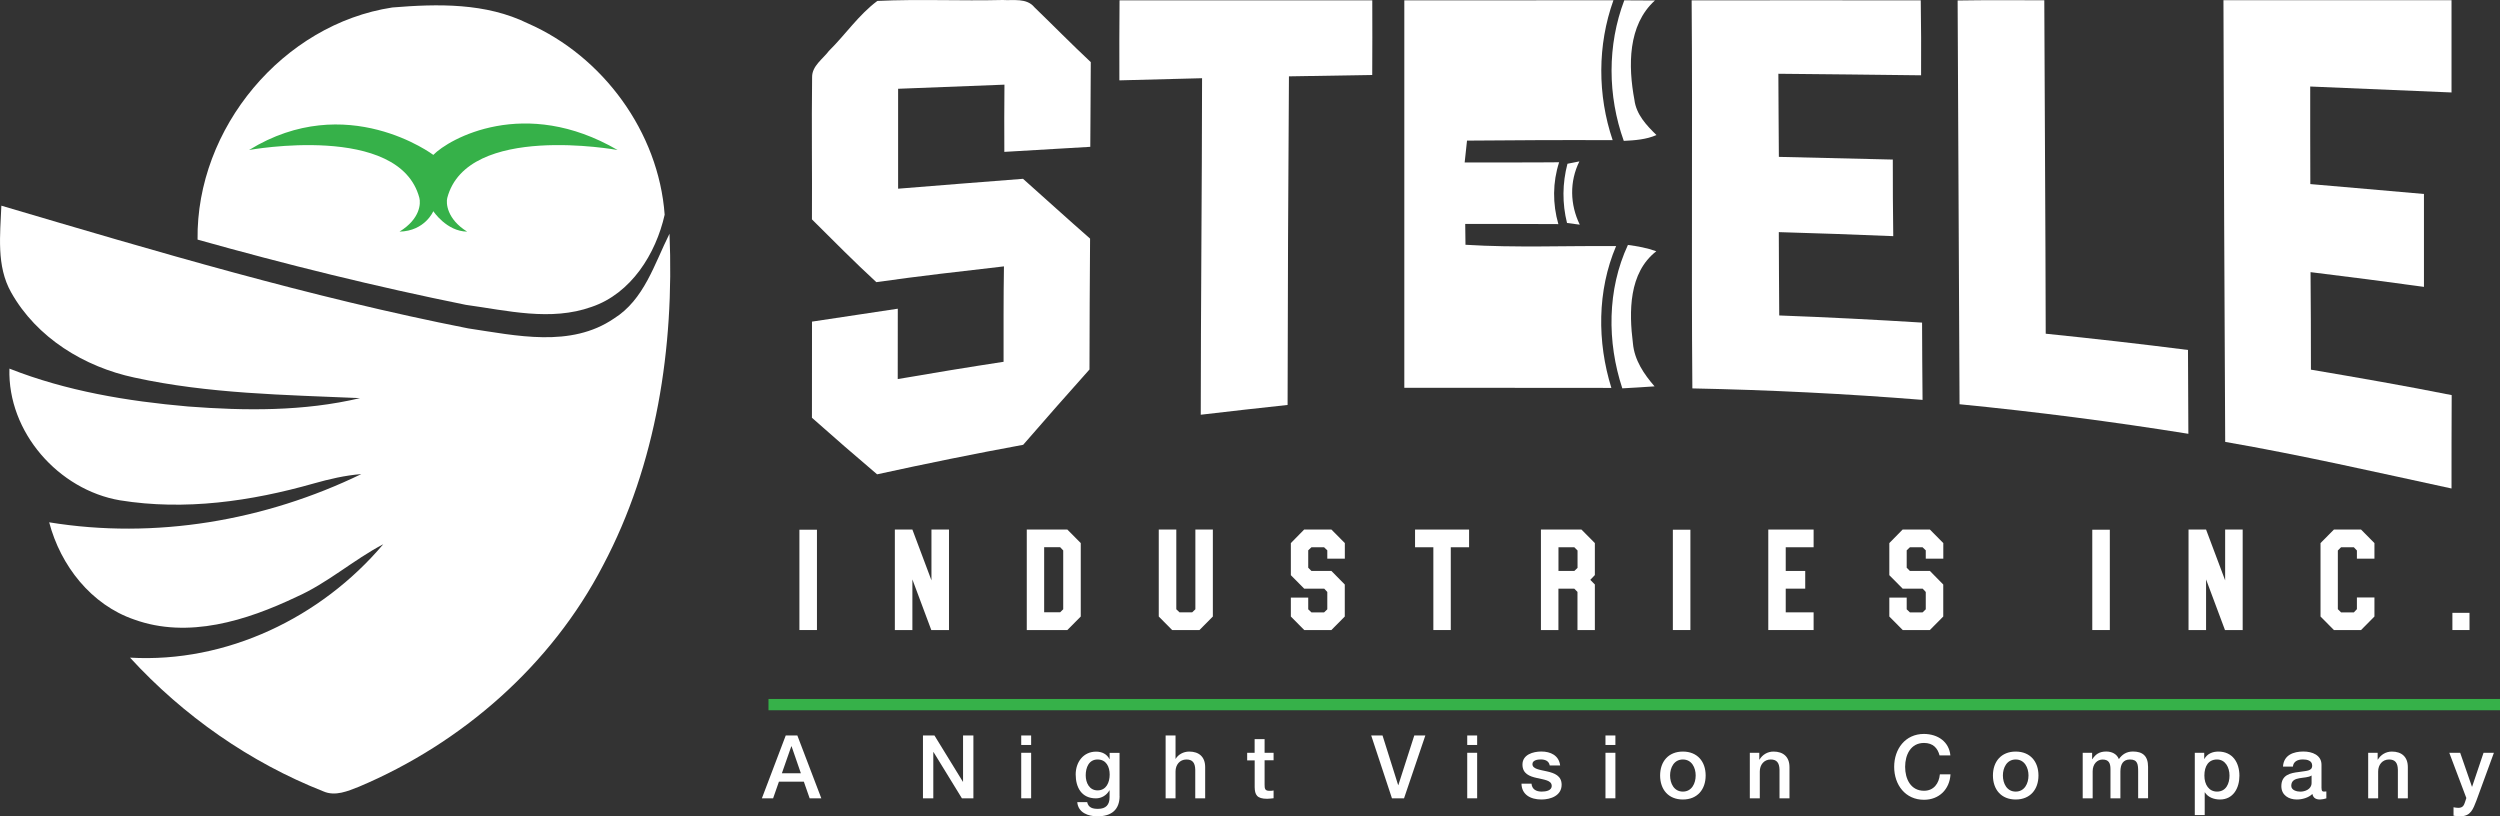
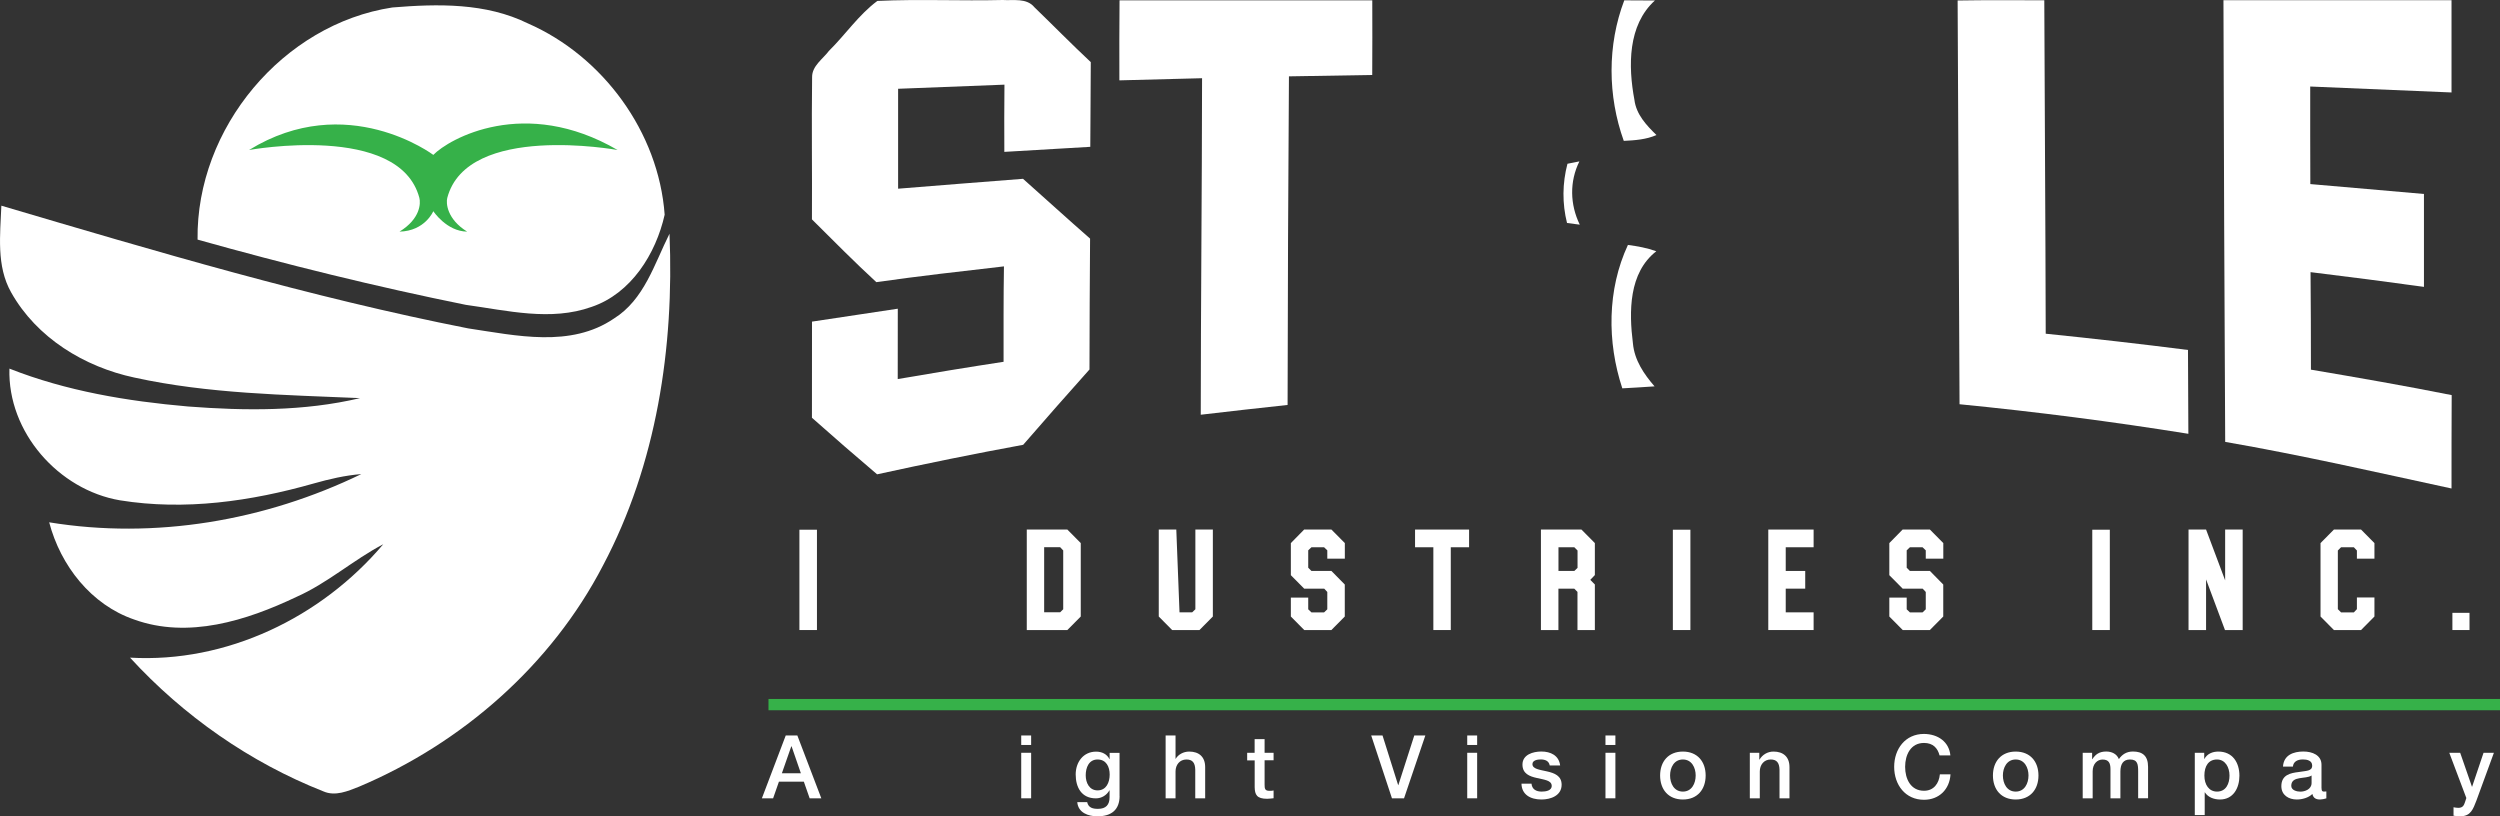
<svg xmlns="http://www.w3.org/2000/svg" width="196" height="64" viewBox="0 0 196 64" fill="none">
  <rect x="0" y="0" width="196" height="64" fill="#333333" stroke="none" />
  <g clip-path="url(#clip0_260_917)">
    <path d="M46.382 24.06C49.474 23.013 51.417 19.914 52.109 16.833C51.639 10.356 47.262 4.404 41.381 1.832C38.084 0.215 34.327 0.293 30.761 0.586C22.194 1.892 15.374 10.037 15.489 18.785C22.442 20.737 29.45 22.47 36.522 23.9C39.763 24.344 43.184 25.206 46.382 24.06Z" fill="white" />
    <path d="M52.489 18.324C51.302 20.69 50.508 23.491 48.133 24.973C44.738 27.288 40.468 26.305 36.701 25.745C24.321 23.306 12.205 19.699 0.107 16.126C0.017 18.397 -0.295 20.854 0.871 22.918C2.874 26.49 6.624 28.77 10.54 29.602C16.343 30.873 22.318 30.955 28.228 31.213C23.817 32.256 19.239 32.213 14.746 31.869C9.984 31.455 5.206 30.662 0.739 28.899C0.589 33.894 4.604 38.41 9.408 39.225C14.481 40.048 19.683 39.302 24.59 37.906C25.811 37.561 27.058 37.268 28.326 37.169C20.78 40.828 12.15 42.306 3.856 40.949C4.749 44.349 7.149 47.413 10.51 48.568C14.75 50.106 19.337 48.654 23.232 46.801C25.679 45.719 27.69 43.905 30.047 42.668C25.179 48.426 17.753 51.998 10.194 51.559C14.392 56.135 19.597 59.772 25.354 62.044C26.285 62.453 27.272 62.022 28.147 61.677C36.197 58.277 43.213 52.17 47.279 44.327C51.477 36.402 52.865 27.227 52.489 18.324Z" fill="white" />
    <path d="M78.612 0C75.336 0.082 72.057 -0.082 68.785 0.073C67.321 1.159 66.274 2.724 64.98 3.999C64.502 4.637 63.661 5.167 63.669 6.046C63.622 9.761 63.678 13.484 63.656 17.199C65.322 18.854 66.975 20.53 68.704 22.12C72.031 21.646 75.371 21.267 78.71 20.884C78.667 23.379 78.684 25.87 78.68 28.365C75.909 28.787 73.145 29.244 70.382 29.718C70.382 27.878 70.382 26.042 70.387 24.202C68.145 24.538 65.903 24.883 63.661 25.215C63.652 27.727 63.656 30.24 63.656 32.752C65.343 34.247 67.043 35.73 68.764 37.187C72.573 36.355 76.387 35.575 80.218 34.872C81.934 32.886 83.672 30.925 85.415 28.968C85.428 25.547 85.428 22.129 85.462 18.707C83.694 17.16 81.96 15.579 80.205 14.019C76.942 14.26 73.675 14.54 70.412 14.794C70.408 12.183 70.408 9.571 70.412 6.96C73.188 6.848 75.968 6.74 78.749 6.637C78.731 8.391 78.731 10.149 78.74 11.907C80.986 11.769 83.233 11.636 85.479 11.511C85.487 9.296 85.513 7.08 85.517 4.87C84.014 3.465 82.579 2 81.102 0.573C80.487 -0.181 79.453 0.056 78.612 0Z" fill="white" />
    <path d="M87.772 0.026C87.751 2.116 87.755 4.206 87.759 6.3C89.92 6.24 92.081 6.184 94.242 6.132C94.233 14.924 94.144 23.719 94.139 32.515C96.407 32.239 98.675 32.002 100.947 31.748C100.955 23.159 100.998 14.575 101.053 5.986C103.227 5.947 105.405 5.908 107.583 5.878C107.596 3.926 107.592 1.974 107.587 0.026C100.985 0.022 94.379 0.022 87.772 0.026Z" fill="white" />
-     <path d="M126.702 19.294C122.769 19.259 118.823 19.436 114.894 19.19C114.89 18.785 114.877 17.966 114.873 17.557C117.307 17.561 119.741 17.548 122.175 17.57C121.718 15.979 121.723 14.299 122.235 12.722C119.767 12.747 117.299 12.73 114.83 12.735C114.886 12.166 114.945 11.592 115.014 11.024C118.819 10.989 122.624 10.972 126.433 10.989C125.237 7.46 125.233 3.534 126.493 0.022C121.027 0.03 115.565 0.022 110.098 0.026C110.098 10.153 110.098 20.276 110.098 30.403C115.509 30.412 120.92 30.399 126.331 30.412C125.212 26.805 125.212 22.797 126.702 19.294Z" fill="white" />
    <path d="M128.137 7.822C127.646 5.193 127.608 1.974 129.743 0.039C128.94 0.034 128.141 0.03 127.343 0.026C126.006 3.542 126.036 7.511 127.304 11.045C128.171 11.002 129.055 10.942 129.867 10.588C129.081 9.821 128.278 8.972 128.137 7.822Z" fill="white" />
-     <path d="M139.492 24.732C139.488 22.552 139.454 20.375 139.458 18.199C142.448 18.285 145.441 18.389 148.431 18.514C148.405 16.51 148.392 14.51 148.396 12.51C145.42 12.441 142.443 12.373 139.463 12.299C139.454 10.127 139.428 7.955 139.424 5.783C143.152 5.805 146.88 5.87 150.613 5.904C150.621 3.943 150.621 1.987 150.587 0.026C144.6 0.017 138.613 0.026 132.625 0.026C132.702 10.166 132.596 20.306 132.681 30.451C138.702 30.571 144.724 30.869 150.728 31.351C150.715 29.33 150.69 27.313 150.69 25.292C146.957 25.06 143.225 24.87 139.492 24.732Z" fill="white" />
    <path d="M160.384 26.163C160.367 17.449 160.303 8.735 160.273 0.022C158.009 0.017 155.742 0 153.478 0.039C153.542 10.588 153.564 21.138 153.628 31.692C159.628 32.282 165.611 33.054 171.568 34.01C171.573 31.821 171.534 29.632 171.538 27.438C167.823 26.964 164.108 26.542 160.384 26.163Z" fill="white" />
    <path d="M181.177 28.981C181.186 26.43 181.16 23.883 181.147 21.336C184.115 21.698 187.079 22.082 190.038 22.491C190.038 20.065 190.038 17.634 190.038 15.208C187.066 14.954 184.098 14.682 181.13 14.432C181.113 11.881 181.126 9.33 181.121 6.783C184.815 6.938 188.509 7.093 192.199 7.249C192.203 4.84 192.203 2.431 192.199 0.017C186.238 0.017 180.276 0.017 174.319 0.017C174.348 11.558 174.391 23.099 174.455 34.644C180.408 35.674 186.297 37.023 192.199 38.298C192.203 35.859 192.195 33.416 192.212 30.977C188.544 30.244 184.862 29.606 181.177 28.981Z" fill="white" />
    <path d="M122.889 12.838C122.487 14.364 122.47 15.949 122.854 17.483C123.102 17.514 123.602 17.578 123.854 17.613C123.085 16.031 123.042 14.234 123.824 12.653C123.589 12.7 123.119 12.79 122.889 12.838Z" fill="white" />
    <path d="M129.854 19.699C129.132 19.436 128.38 19.302 127.629 19.203C125.998 22.707 125.989 26.809 127.189 30.446C128.03 30.399 128.872 30.352 129.717 30.291C128.884 29.33 128.141 28.236 128.022 26.926C127.71 24.443 127.684 21.388 129.854 19.699Z" fill="white" />
    <path d="M64.049 49.395H62.674V41.53H64.049V49.395Z" fill="white" />
-     <path d="M73.026 41.517H74.401V49.395H73.013L71.531 45.426V49.395H70.156V41.517H71.531L73.026 45.499V41.517Z" fill="white" />
    <path d="M84.731 42.578V48.335L83.681 49.395H80.499V41.517H83.681L84.731 42.578ZM83.356 47.766V43.155L83.117 42.901H81.862V48.003H83.117L83.356 47.766Z" fill="white" />
-     <path d="M95.088 41.517V48.335L94.037 49.395H91.897L90.847 48.335V41.517H92.222V47.766L92.474 48.008H93.465L93.717 47.766V41.517H95.088Z" fill="white" />
+     <path d="M95.088 41.517V48.335L94.037 49.395H91.897L90.847 48.335V41.517H92.222L92.474 48.008H93.465L93.717 47.766V41.517H95.088Z" fill="white" />
    <path d="M105.431 45.827V48.335L104.38 49.395H102.253L101.203 48.335V46.853H102.565V47.77L102.817 48.012H103.808L104.06 47.77V46.409L103.821 46.154H102.253L101.203 45.094V42.578L102.245 41.517H104.384L105.435 42.578V43.797H104.06V43.147L103.808 42.905H102.817L102.565 43.147V44.508L102.817 44.763H104.384L105.431 45.827Z" fill="white" />
    <path d="M115.176 41.517V42.905H113.741V49.395H112.375V42.905H110.94V41.517H115.176Z" fill="white" />
    <path d="M120.809 49.395V41.517H123.986L125.037 42.578V45.086L124.678 45.461L125.037 45.823V49.395H123.674V46.404L123.422 46.15H122.18V49.395H120.809ZM122.184 42.905V44.763H123.427L123.679 44.521V43.159L123.427 42.905H122.184Z" fill="white" />
    <path d="M132.527 49.395H131.152V41.53H132.527V49.395Z" fill="white" />
    <path d="M140.001 48.008H142.187V49.395H138.634V41.517H142.187V42.905H140.001V44.763H141.529V46.15H140.001V48.008Z" fill="white" />
    <path d="M152.351 45.827V48.335L151.3 49.395H149.174L148.123 48.335V46.853H149.485V47.77L149.737 48.012H150.728L150.98 47.77V46.409L150.741 46.154H149.174L148.123 45.094V42.578L149.165 41.517H151.305L152.355 42.578V43.797H150.98V43.147L150.728 42.905H149.737L149.485 43.147V44.508L149.737 44.763H151.305L152.351 45.827Z" fill="white" />
    <path d="M165.41 49.395H164.035V41.53H165.41V49.395Z" fill="white" />
    <path d="M174.451 41.517H175.826V49.395H174.438L172.956 45.426V49.395H171.581V41.517H172.956L174.451 45.499V41.517Z" fill="white" />
    <path d="M186.156 46.84V48.335L185.106 49.395H182.979L181.929 48.335V42.578L182.979 41.517H185.106L186.156 42.578V43.797H184.781V43.159L184.542 42.905H183.539L183.287 43.159V47.758L183.539 48.012H184.542L184.781 47.758V46.84H186.156Z" fill="white" />
    <path d="M192.268 48.046H193.609V49.395H192.268V48.046Z" fill="white" />
    <path d="M61.602 57.661H62.512L64.391 62.587H63.477L63.02 61.281H61.069L60.612 62.587H59.732L61.602 57.661ZM61.299 60.626H62.789L62.059 58.51H62.038L61.299 60.626Z" fill="white" />
-     <path d="M72.36 57.661H73.261L75.49 61.289H75.503V57.661H76.314V62.587H75.413L73.192 58.967H73.171V62.587H72.36V57.661Z" fill="white" />
    <path d="M80.064 57.661H80.841V58.406H80.064V57.661ZM80.064 59.018H80.841V62.587H80.064V59.018Z" fill="white" />
    <path d="M87.776 62.401C87.776 63.47 87.153 64 86.038 64C85.329 64 84.526 63.724 84.458 62.888H85.235C85.329 63.336 85.688 63.414 86.081 63.414C86.709 63.414 86.991 63.091 86.991 62.505V61.962H86.978C86.76 62.354 86.354 62.591 85.919 62.591C84.796 62.591 84.334 61.737 84.334 60.716C84.334 59.755 84.928 58.928 85.936 58.928C86.38 58.928 86.781 59.113 86.982 59.514H86.995V59.023H87.772V62.401H87.776ZM86.999 60.725C86.999 60.113 86.726 59.544 86.051 59.544C85.359 59.544 85.12 60.19 85.12 60.785C85.12 61.371 85.402 61.966 86.051 61.966C86.739 61.966 86.999 61.332 86.999 60.725Z" fill="white" />
    <path d="M91.385 57.661H92.162V59.488H92.175C92.367 59.165 92.769 58.923 93.234 58.923C93.999 58.923 94.485 59.337 94.485 60.139V62.587H93.708V60.346C93.695 59.785 93.478 59.544 93.016 59.544C92.495 59.544 92.162 59.958 92.162 60.483V62.587H91.385V57.661Z" fill="white" />
    <path d="M97.774 59.018H98.363V57.95H99.144V59.018H99.849V59.604H99.144V61.509C99.144 61.832 99.17 62 99.52 62C99.631 62 99.738 62 99.849 61.974V62.582C99.678 62.595 99.516 62.625 99.345 62.625C98.534 62.625 98.38 62.306 98.367 61.716V59.613H97.778V59.018H97.774Z" fill="white" />
    <path d="M107.502 57.661H108.39L109.616 61.556H109.629L110.88 57.661H111.747L110.077 62.587H109.129L107.502 57.661Z" fill="white" />
    <path d="M115.031 57.661H115.808V58.406H115.031V57.661ZM115.031 59.018H115.808V62.587H115.031V59.018Z" fill="white" />
    <path d="M120.07 61.44C120.113 61.897 120.454 62.061 120.869 62.061C121.163 62.061 121.676 62 121.654 61.591C121.633 61.177 121.065 61.13 120.497 60.996C119.925 60.871 119.361 60.664 119.361 59.941C119.361 59.16 120.194 58.919 120.839 58.919C121.565 58.919 122.218 59.221 122.316 60.014H121.501C121.432 59.643 121.125 59.54 120.783 59.54C120.557 59.54 120.143 59.596 120.143 59.906C120.143 60.294 120.715 60.346 121.291 60.479C121.859 60.608 122.432 60.815 122.432 61.522C122.432 62.371 121.586 62.681 120.852 62.681C119.963 62.681 119.301 62.281 119.284 61.44H120.07Z" fill="white" />
    <path d="M125.869 57.661H126.647V58.406H125.869V57.661ZM125.869 59.018H126.647V62.587H125.869V59.018Z" fill="white" />
    <path d="M130.153 60.798C130.153 59.708 130.802 58.923 131.938 58.923C133.074 58.923 133.723 59.708 133.723 60.798C133.723 61.893 133.074 62.681 131.938 62.681C130.802 62.681 130.153 61.897 130.153 60.798ZM132.941 60.798C132.941 60.186 132.634 59.544 131.938 59.544C131.242 59.544 130.934 60.186 130.934 60.798C130.934 61.419 131.242 62.061 131.938 62.061C132.634 62.061 132.941 61.419 132.941 60.798Z" fill="white" />
    <path d="M137.929 59.018V59.544L137.942 59.557C138.173 59.165 138.579 58.923 139.044 58.923C139.808 58.923 140.295 59.337 140.295 60.139V62.587H139.514V60.346C139.501 59.785 139.283 59.544 138.822 59.544C138.301 59.544 137.968 59.958 137.968 60.483V62.587H137.186V59.018H137.929Z" fill="white" />
    <path d="M152.061 59.225C151.915 58.661 151.557 58.247 150.843 58.247C149.797 58.247 149.362 59.178 149.362 60.121C149.362 61.065 149.797 61.996 150.843 61.996C151.604 61.996 152.018 61.423 152.086 60.708H152.919C152.851 61.888 152.022 62.703 150.839 62.703C149.379 62.703 148.503 61.531 148.503 60.121C148.503 58.712 149.379 57.54 150.839 57.54C151.941 57.549 152.808 58.161 152.91 59.225H152.061Z" fill="white" />
    <path d="M156.246 60.798C156.246 59.708 156.895 58.923 158.031 58.923C159.167 58.923 159.816 59.708 159.816 60.798C159.816 61.893 159.167 62.681 158.031 62.681C156.895 62.681 156.246 61.897 156.246 60.798ZM159.034 60.798C159.034 60.186 158.727 59.544 158.031 59.544C157.335 59.544 157.027 60.186 157.027 60.798C157.027 61.419 157.335 62.061 158.031 62.061C158.727 62.061 159.034 61.419 159.034 60.798Z" fill="white" />
    <path d="M163.284 59.018H164.022V59.514H164.044C164.274 59.16 164.569 58.919 165.128 58.919C165.56 58.919 165.961 59.104 166.119 59.514C166.38 59.148 166.713 58.919 167.225 58.919C167.968 58.919 168.408 59.251 168.408 60.121V62.582H167.631V60.501C167.631 59.936 167.597 59.544 166.99 59.544C166.465 59.544 166.239 59.897 166.239 60.496V62.587H165.461V60.298C165.461 59.807 165.312 59.548 164.838 59.548C164.437 59.548 164.065 59.88 164.065 60.471V62.587H163.284V59.018Z" fill="white" />
    <path d="M172.072 59.018H172.811V59.501H172.824C173.042 59.096 173.464 58.923 173.917 58.923C175.032 58.923 175.57 59.777 175.57 60.82C175.57 61.776 175.092 62.681 174.045 62.681C173.593 62.681 173.11 62.517 172.862 62.121H172.849V63.901H172.072V59.018ZM173.815 59.544C173.157 59.544 172.824 60.048 172.824 60.807C172.824 61.526 173.187 62.061 173.815 62.061C174.528 62.061 174.793 61.427 174.793 60.807C174.793 60.156 174.459 59.544 173.815 59.544Z" fill="white" />
    <path d="M182.01 61.794C182.01 61.987 182.052 62.061 182.193 62.061C182.24 62.061 182.304 62.061 182.386 62.048V62.591C182.27 62.634 182.023 62.681 181.894 62.681C181.578 62.681 181.356 62.569 181.292 62.246C180.985 62.548 180.485 62.681 180.067 62.681C179.43 62.681 178.858 62.337 178.858 61.638C178.858 60.751 179.563 60.604 180.216 60.527C180.776 60.423 181.275 60.483 181.275 60.022C181.275 59.617 180.857 59.54 180.545 59.54C180.109 59.54 179.798 59.721 179.763 60.104H178.986C179.042 59.186 179.815 58.919 180.592 58.919C181.284 58.919 182.005 59.204 182.005 59.953V61.794H182.01ZM181.228 60.798C180.989 60.958 180.613 60.949 180.272 61.014C179.939 61.07 179.635 61.194 179.635 61.608C179.635 61.962 180.079 62.065 180.353 62.065C180.694 62.065 181.228 61.884 181.228 61.389V60.798Z" fill="white" />
-     <path d="M186.408 59.018V59.544L186.421 59.557C186.656 59.165 187.058 58.923 187.523 58.923C188.287 58.923 188.774 59.337 188.774 60.139V62.587H187.993V60.346C187.98 59.785 187.762 59.544 187.301 59.544C186.78 59.544 186.447 59.958 186.447 60.483V62.587H185.665V59.018H186.408Z" fill="white" />
    <path d="M192.024 59.018H192.878L193.801 61.681H193.813L194.71 59.018H195.522L194.147 62.776C193.895 63.418 193.711 63.996 192.895 63.996C192.712 63.996 192.532 63.983 192.357 63.953V63.289C192.481 63.31 192.605 63.336 192.725 63.336C193.088 63.336 193.177 63.142 193.271 62.841L193.361 62.565L192.024 59.018Z" fill="white" />
    <path d="M31.32 18.16C32.964 17.152 32.986 15.932 32.879 15.518C31.32 9.602 19.525 11.761 19.525 11.761C27.186 7.042 33.972 12.144 33.972 12.144C35.198 10.881 41.129 7.516 48.419 11.761C48.419 11.761 36.624 9.597 35.065 15.518C34.959 15.932 35.04 17.178 36.624 18.16C35.01 18.139 33.972 16.557 33.972 16.557C33.972 16.557 33.323 18.113 31.32 18.16Z" fill="#36B149" />
    <path d="M196 54.799H60.249V55.683H196V54.799Z" fill="#36B149" />
  </g>
  <defs>
    <clipPath id="clip0_260_917">
      <rect width="196" height="64" fill="white" />
    </clipPath>
  </defs>
</svg>